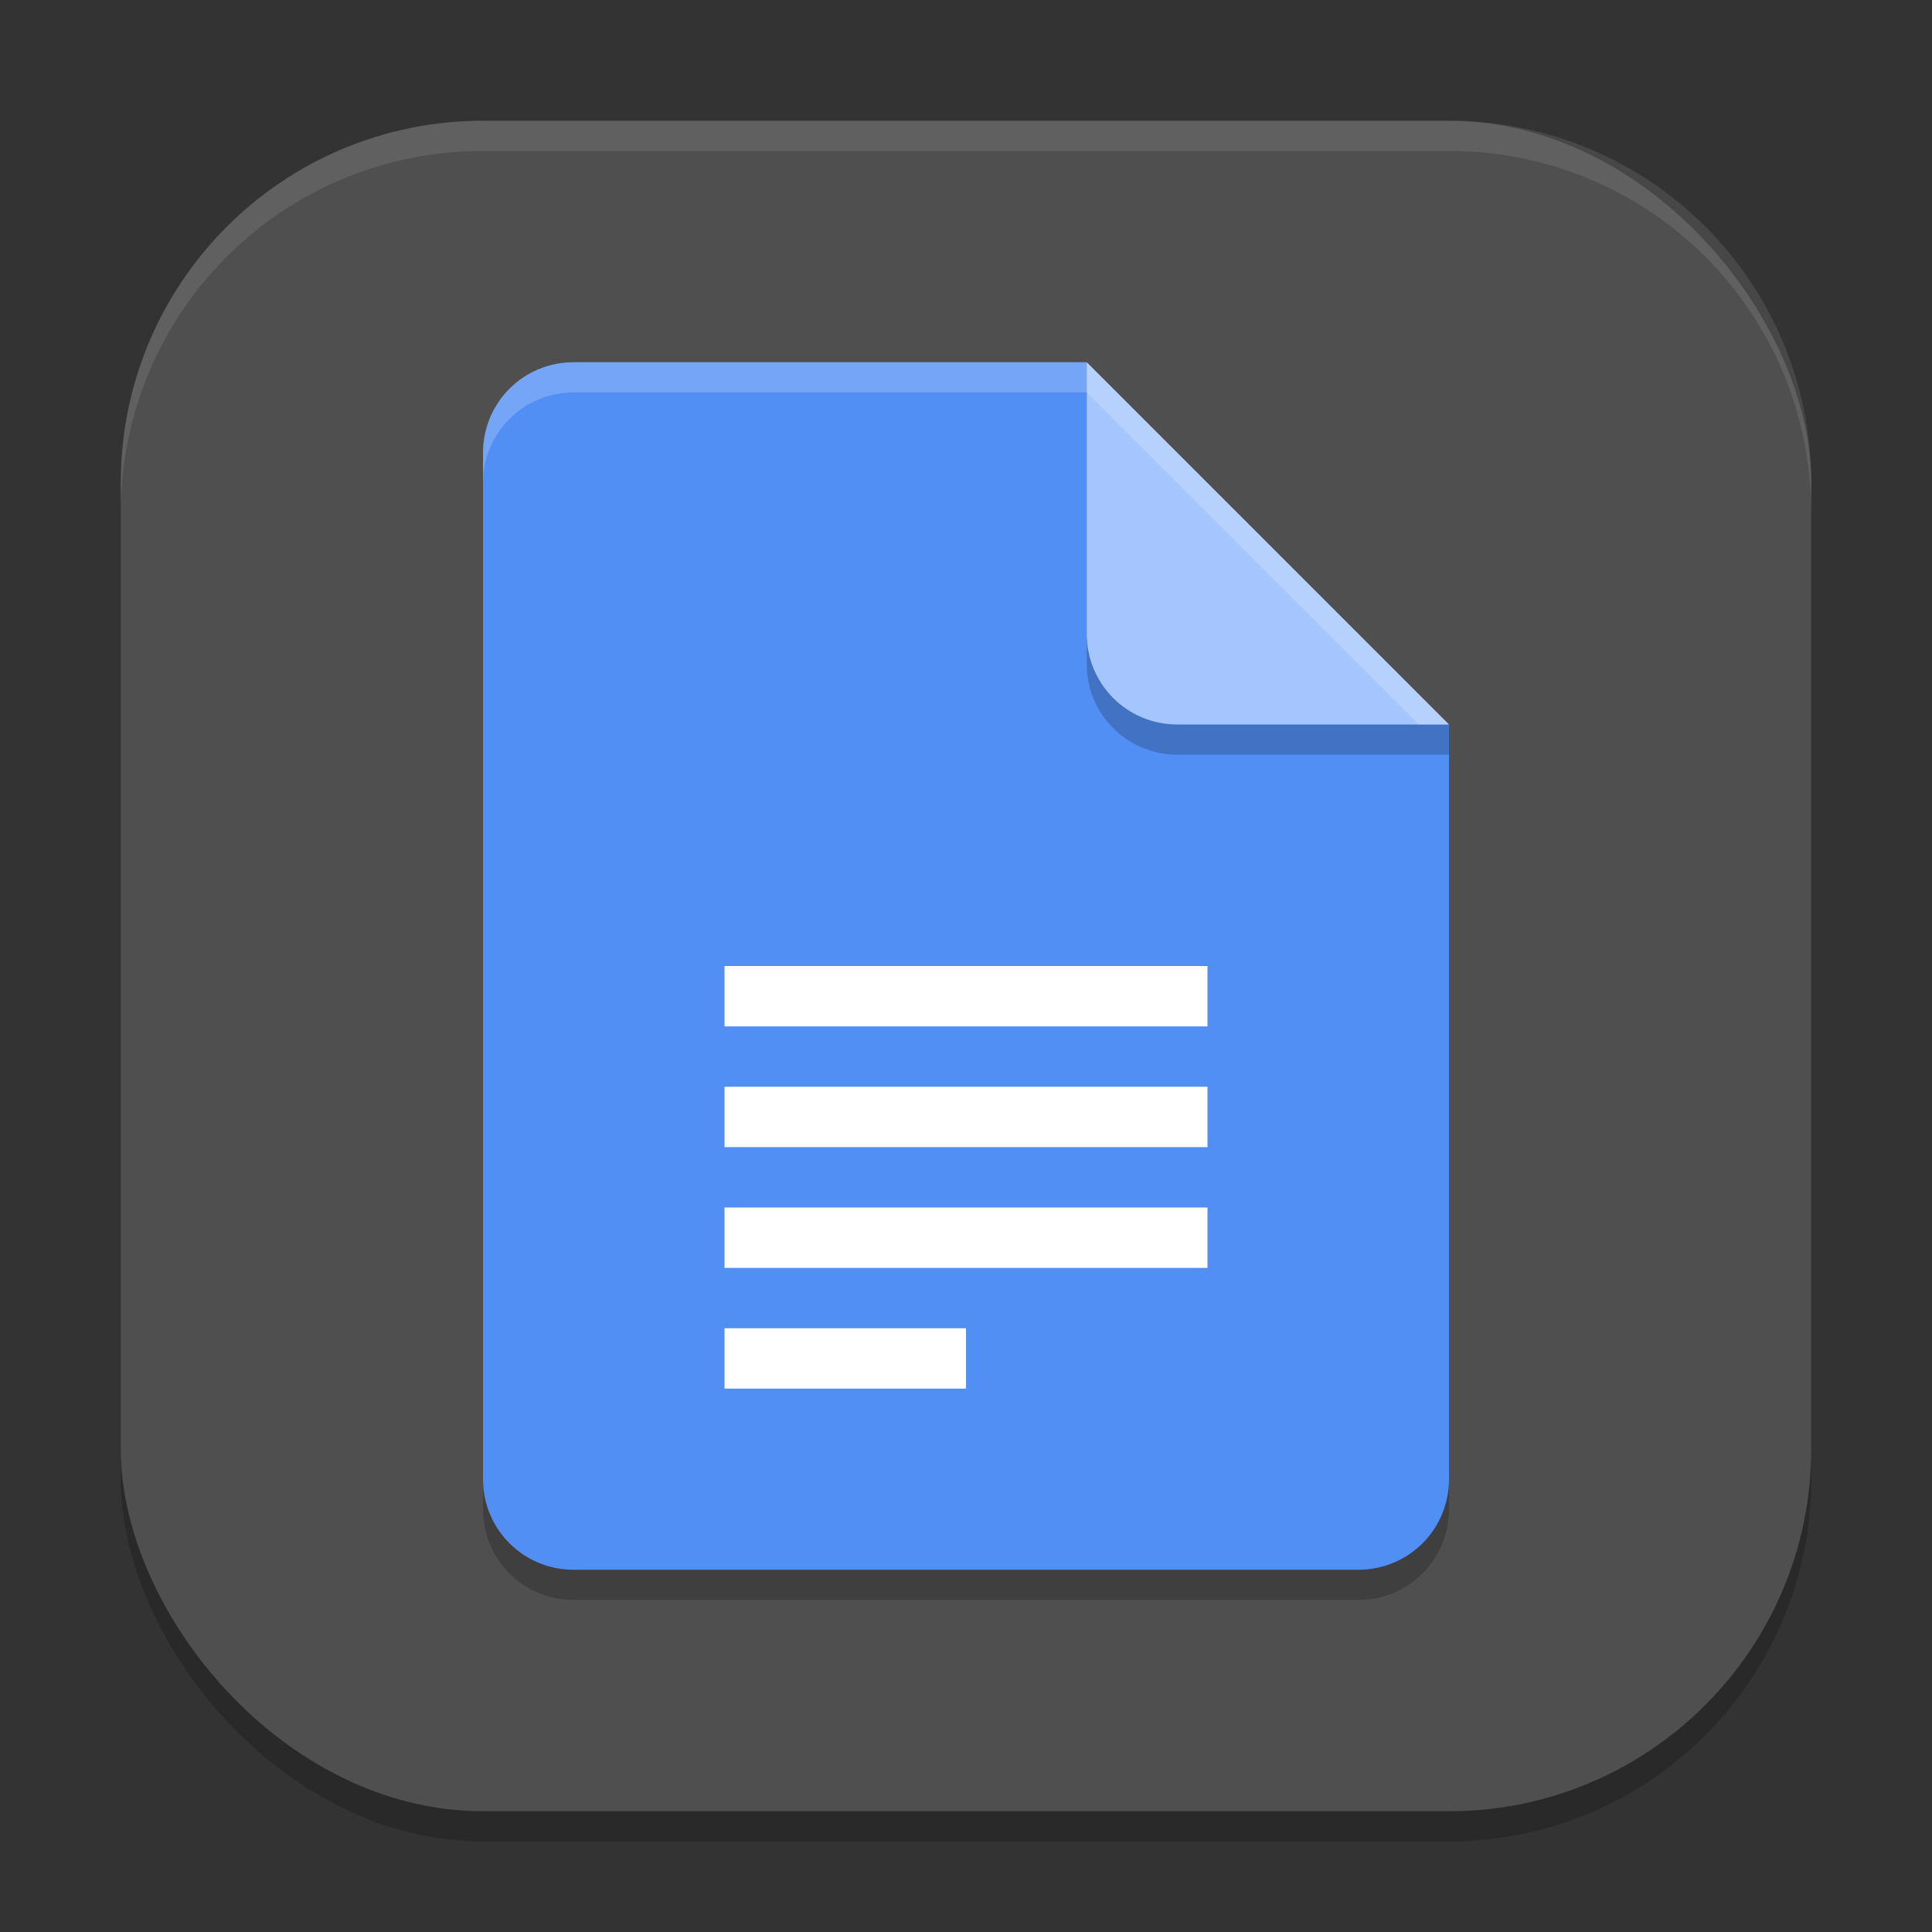
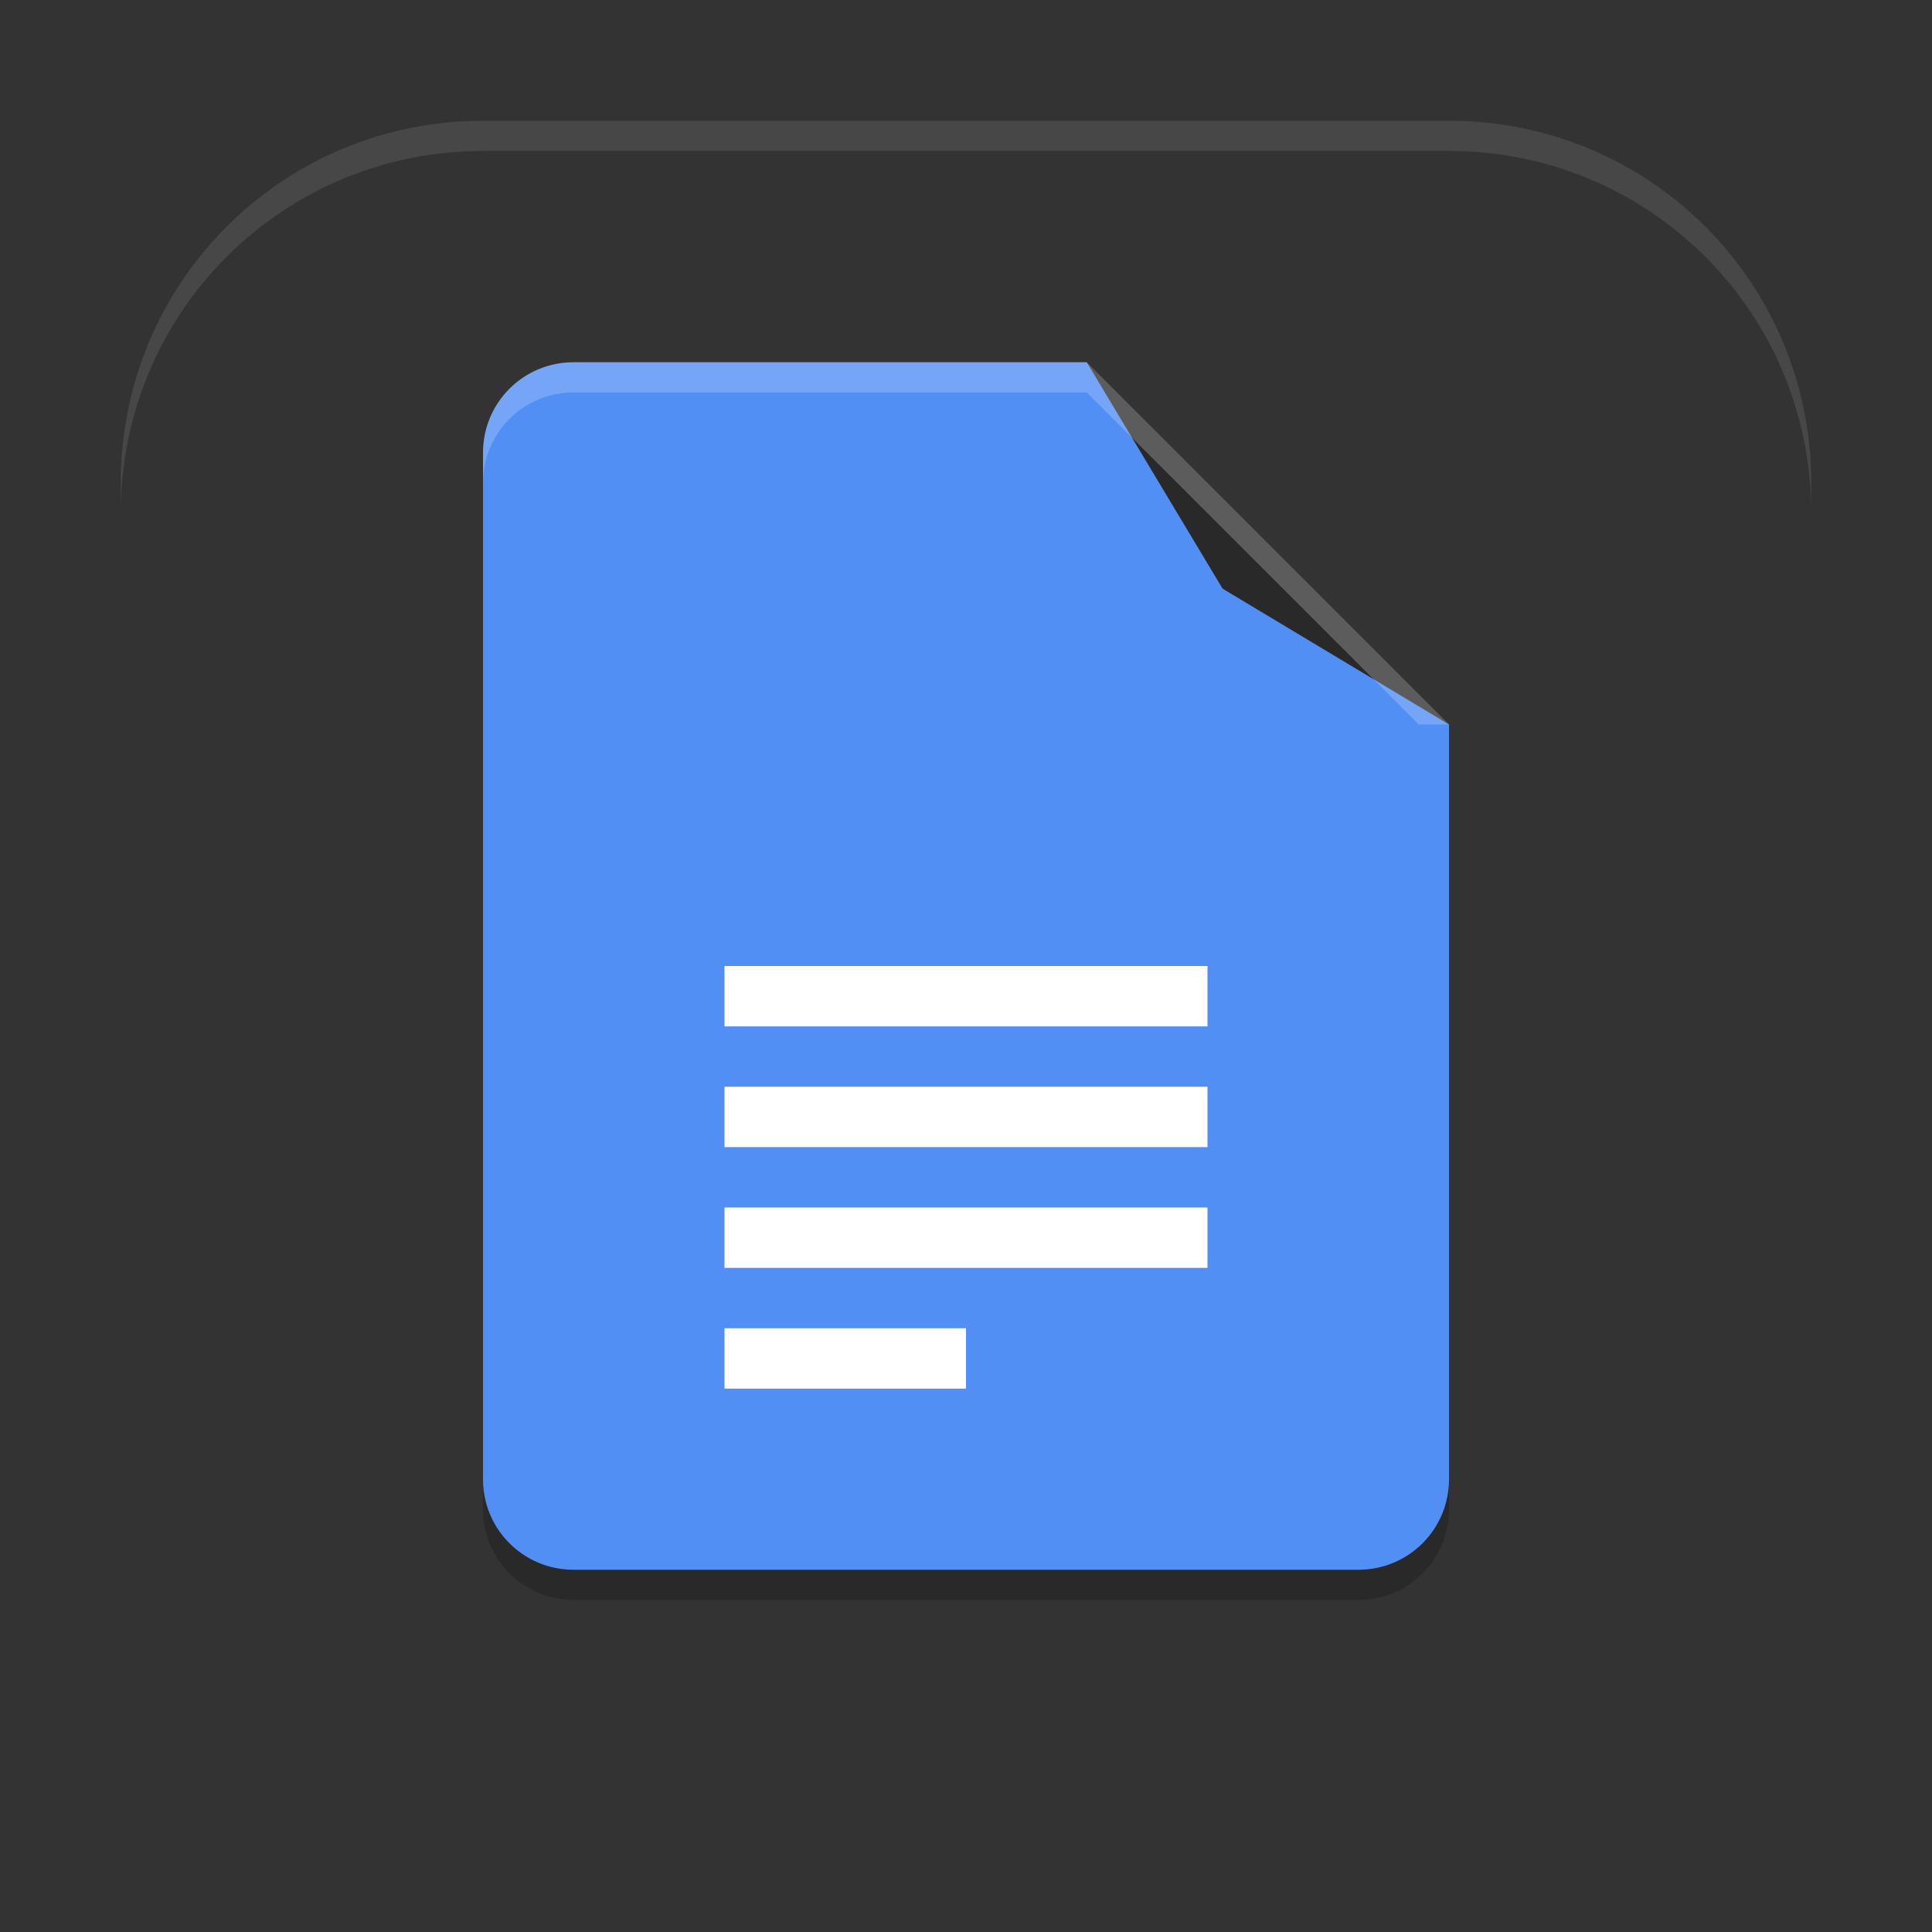
<svg xmlns="http://www.w3.org/2000/svg" xmlns:ns1="http://www.inkscape.org/namespaces/inkscape" xmlns:ns2="http://sodipodi.sourceforge.net/DTD/sodipodi-0.dtd" width="64" height="64" viewBox="0 0 64 64" version="1.1" id="svg5" ns1:version="1.4 (e7c3feb100, 2024-10-09)" ns2:docname="google-docs.svg">
  <rect x="0" y="0" width="64" height="64" fill="#333333" stroke="none" />
  <ns2:namedview id="namedview7" pagecolor="#ffffff" bordercolor="#000000" borderopacity="0.25" ns1:showpageshadow="2" ns1:pageopacity="0.0" ns1:pagecheckerboard="0" ns1:deskcolor="#d1d1d1" ns1:document-units="px" showgrid="false" ns1:zoom="11.34375" ns1:cx="32" ns1:cy="32" ns1:window-width="1920" ns1:window-height="1011" ns1:window-x="0" ns1:window-y="0" ns1:window-maximized="1" ns1:current-layer="svg5" />
  <defs id="defs2" />
-   <rect style="opacity:0.2;fill:#000000;stroke-width:4;stroke-linecap:square" id="rect234" width="56" height="56" x="4" y="5" ry="12" />
-   <rect style="fill:#4f4f4f;fill-opacity:1;stroke-width:4;stroke-linecap:square" id="rect396" width="56" height="56" x="4" y="4" ry="12" />
  <path id="rect234-6" style="opacity:0.2;stroke-width:0.75;stroke-linecap:round;stroke-linejoin:round" d="m 19,13 h 17 l 12,12 v 25 c 0,1.662 -1.338,3 -3,3 H 19 c -1.662,0 -3,-1.338 -3,-3 V 16 c 0,-1.662 1.338,-3 3,-3 z" />
  <path id="rect448" style="fill:#528ff5;fill-opacity:1;stroke-width:0.75;stroke-linecap:round;stroke-linejoin:round" d="m 19,12 h 17 l 4.5,7.5 7.5,4.5 v 25 c 0,1.662 -1.338,3 -3,3 H 19 c -1.662,0 -3,-1.338 -3,-3 V 15 c 0,-1.662 1.338,-3 3,-3 z" />
  <path id="rect759" style="fill:#ffffff;fill-opacity:1;stroke-width:2;stroke-linecap:round;stroke-linejoin:round" d="m 24,32 v 2 h 16 v -2 z m 0,4 v 2 h 16 v -2 z m 0,4 v 2 h 16 v -2 z m 0,4 v 2 h 8 v -2 z" />
-   <path id="path611" style="opacity:0.2;fill:#000000;stroke-width:0.75;stroke-linecap:round;stroke-linejoin:round" d="m 36,12 v 10 c 0,1.662 1.338,3 3,3 h 9 v -1 z" />
-   <path id="rect600" style="fill:#a5c5ff;fill-opacity:1;stroke-width:0.75;stroke-linecap:round;stroke-linejoin:round" d="m 48,24 h -9 c -1.662,0 -3,-1.338 -3,-3 v -9 z" />
  <path id="path1133" style="opacity:0.2;fill:#ffffff;fill-opacity:1;stroke-width:0.75;stroke-linecap:round;stroke-linejoin:round" d="m 19,12 c -1.662,0 -3,1.338 -3,3 v 1 c 0,-1.662 1.338,-3 3,-3 h 17 l 11,11 h 1 L 36,12 Z" />
  <path id="path1040" style="opacity:0.1;fill:#ffffff;stroke-width:4;stroke-linecap:square" d="M 16,4 C 9.352,4 4,9.352 4,16 v 1 C 4,10.352 9.352,5 16,5 h 32 c 6.648,0 12,5.352 12,12 V 16 C 60,9.352 54.648,4 48,4 Z" />
</svg>